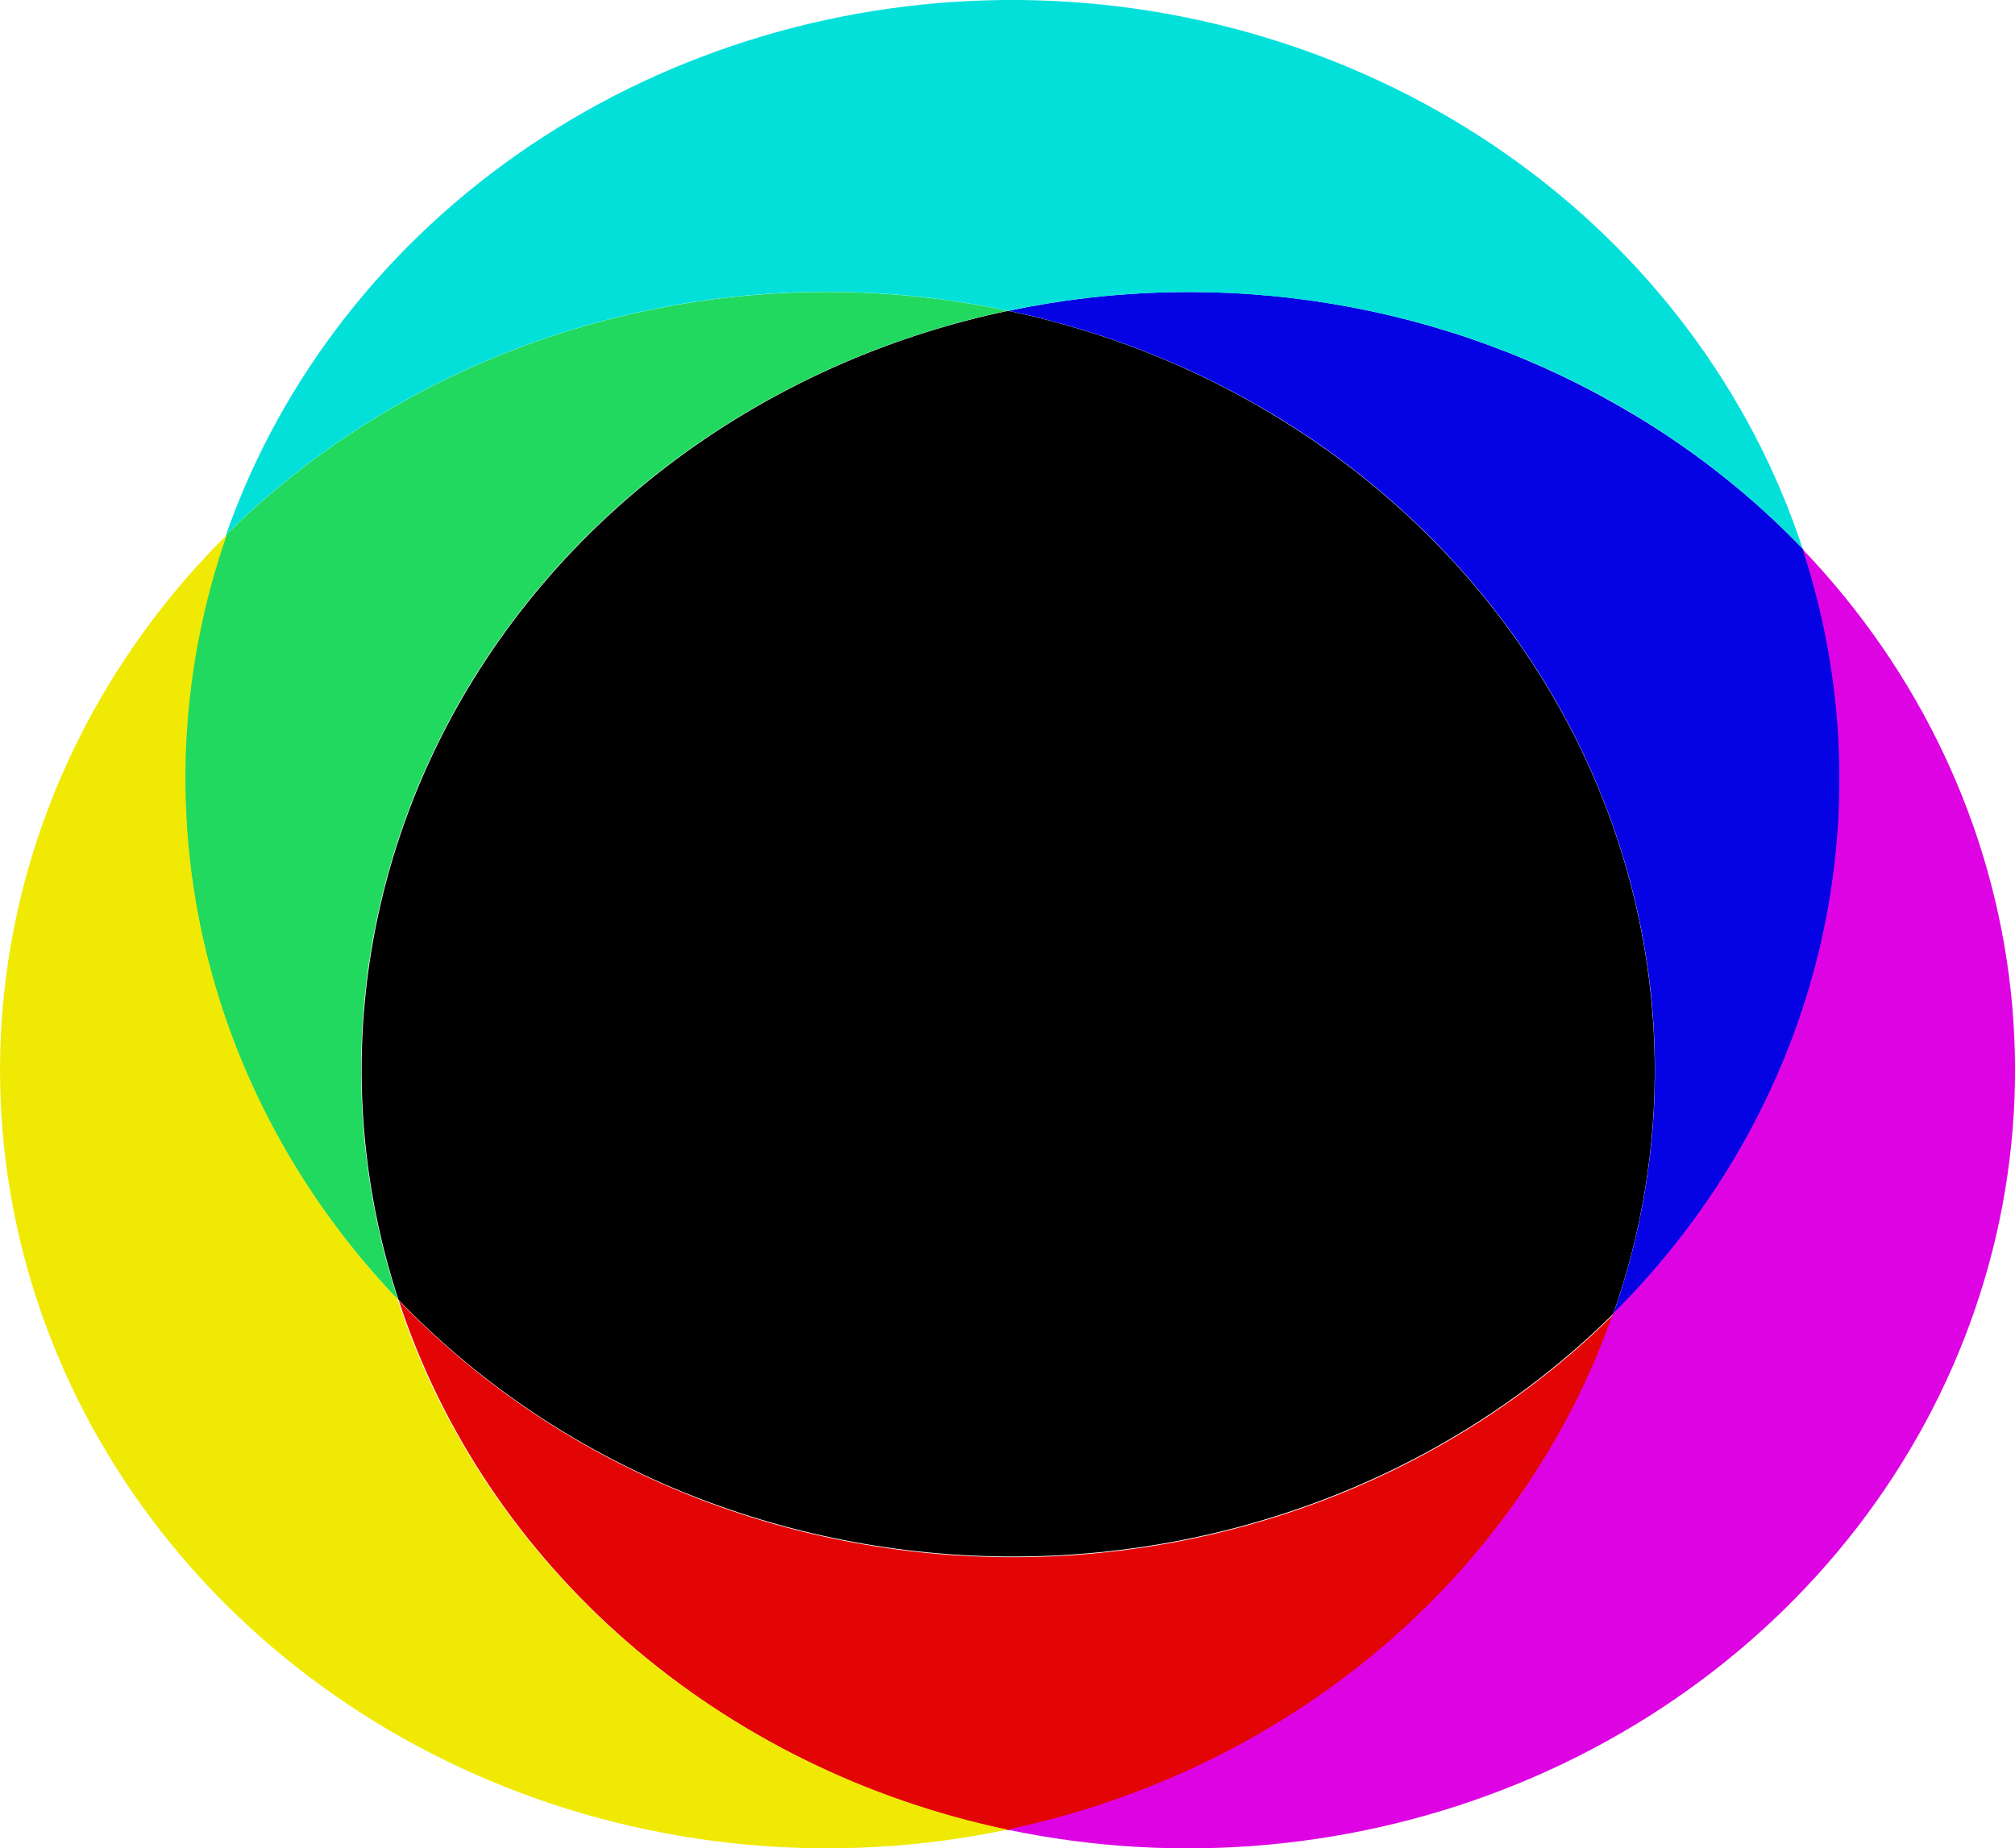
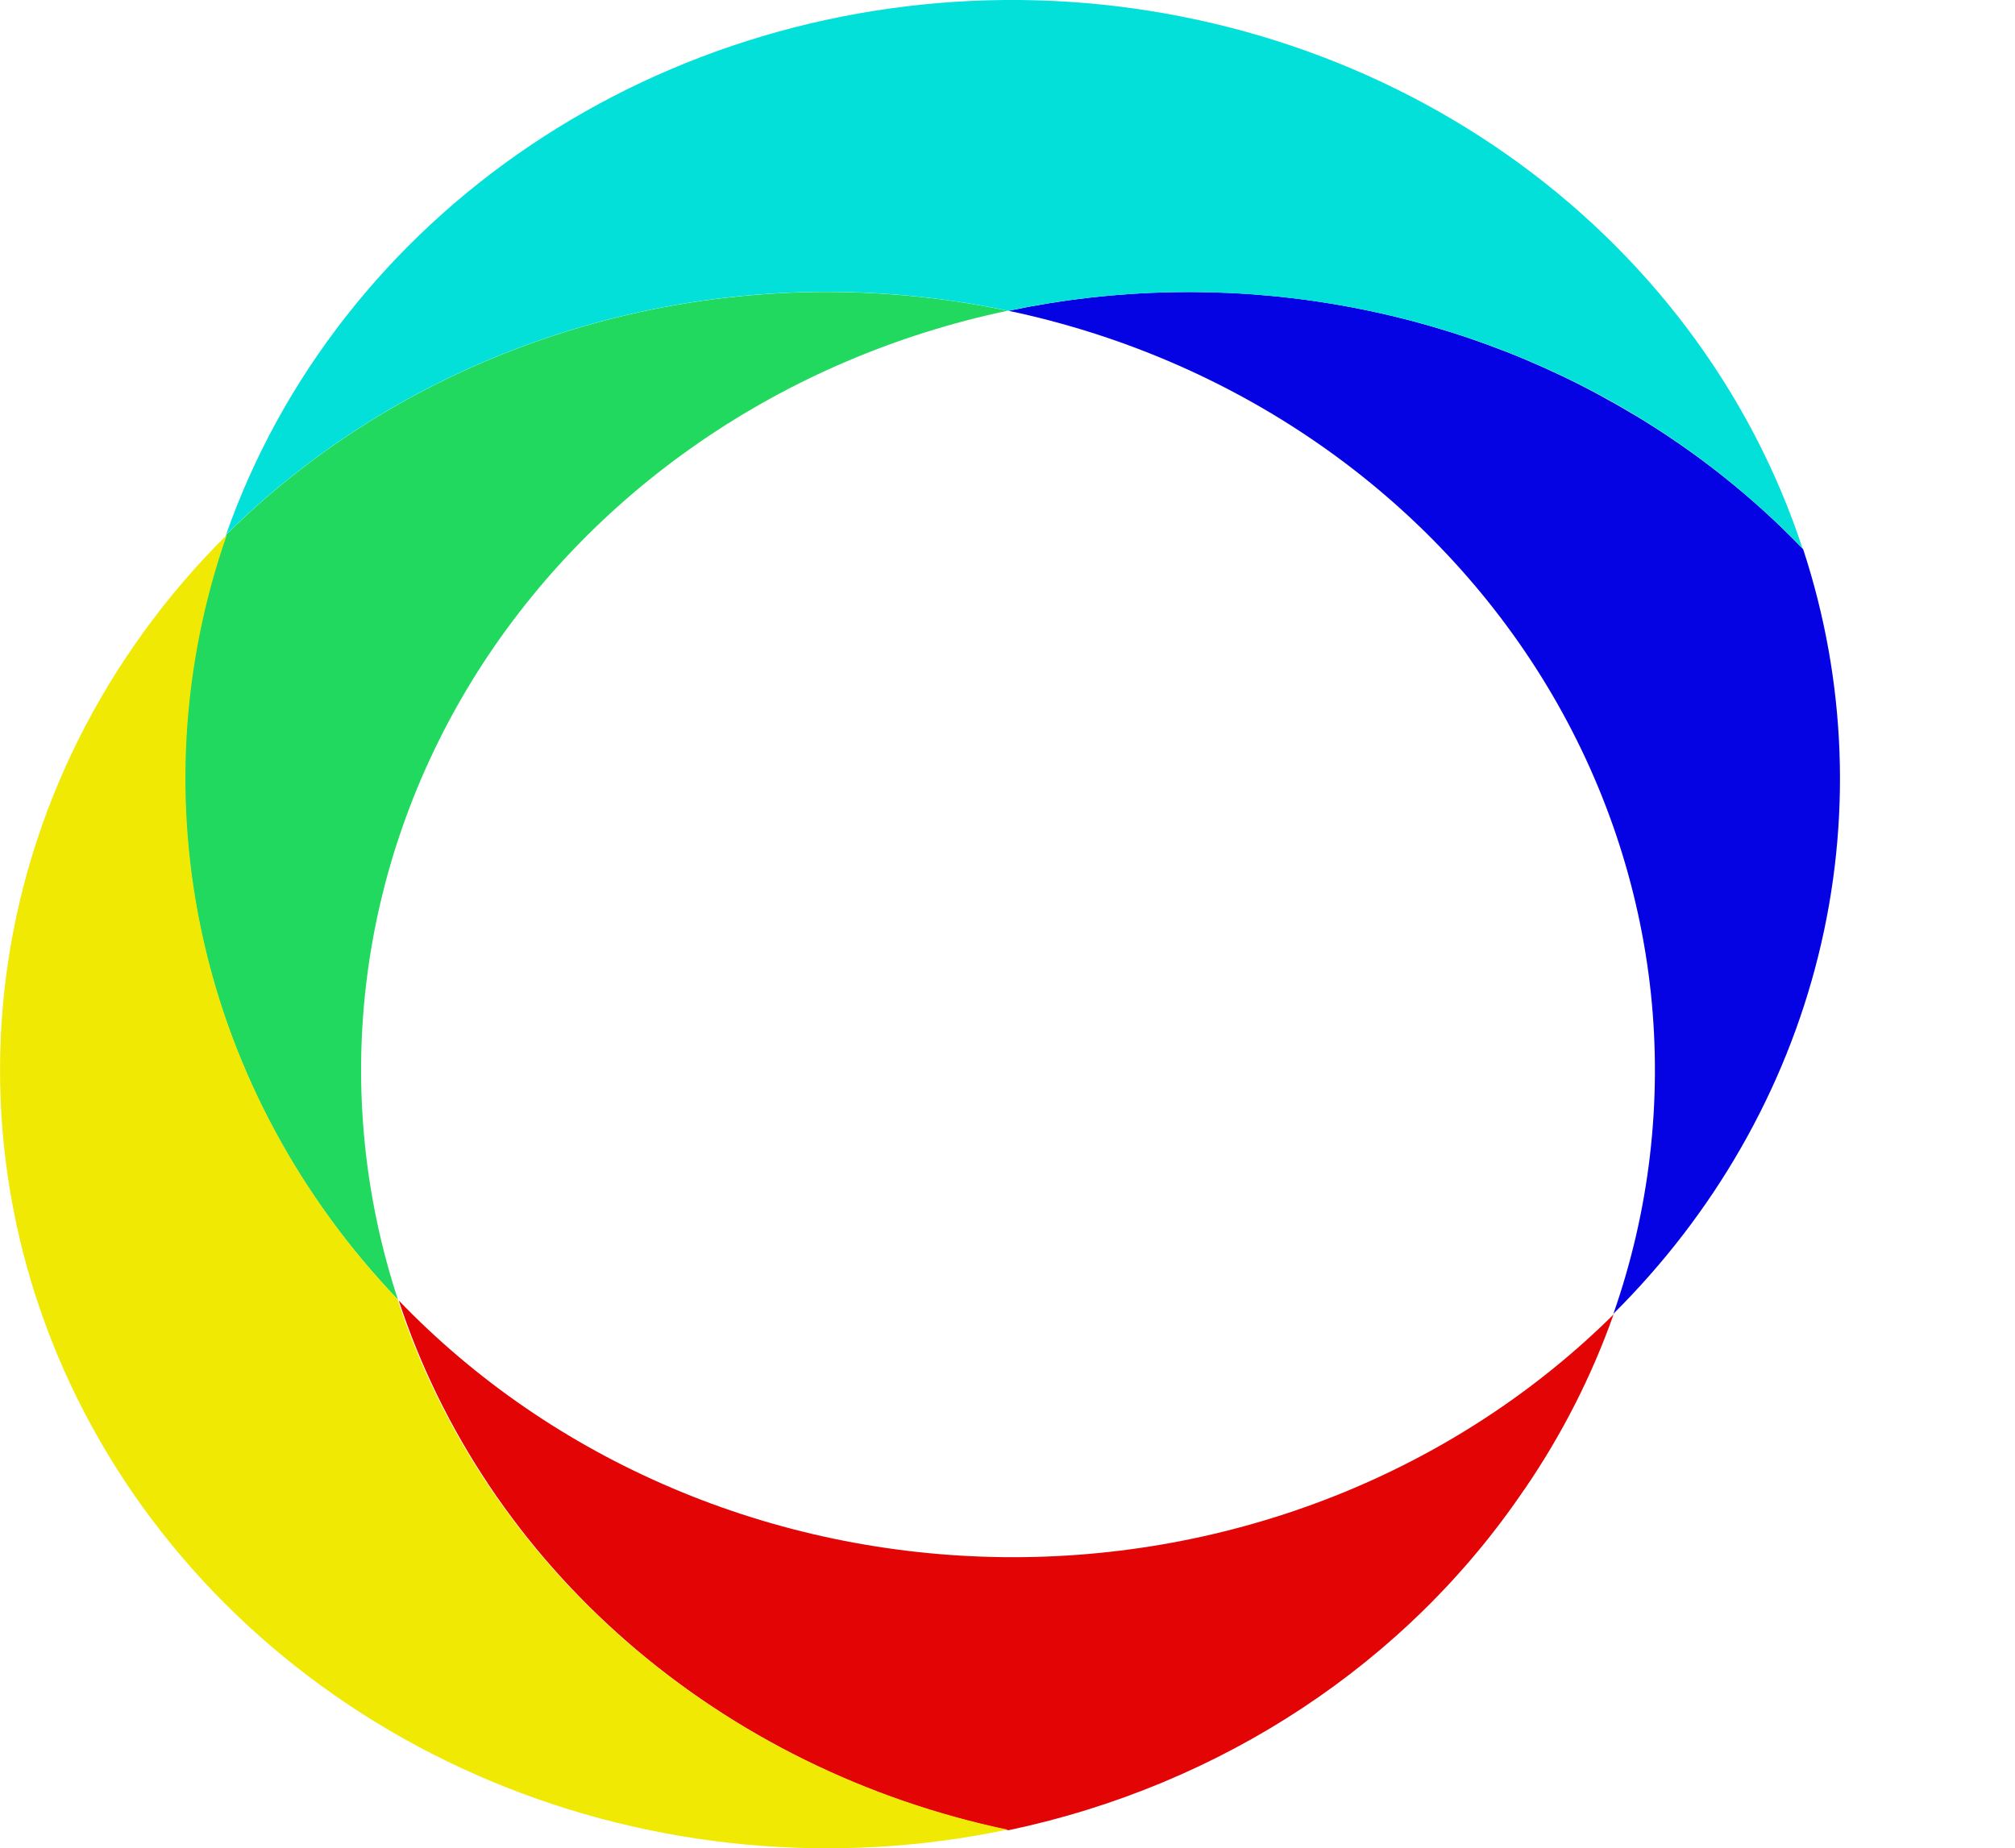
<svg xmlns="http://www.w3.org/2000/svg" id="Layer_1" data-name="Layer 1" width="260.21" height="238.7" viewBox="0 0 260.21 238.7">
  <defs>
    <style>
      .cls-1, .cls-2, .cls-3, .cls-4, .cls-5, .cls-6, .cls-7 {
        stroke-width: 0px;
      }

      .cls-2 {
        fill: #03e0da;
      }

      .cls-3 {
        fill: #21d95f;
      }

      .cls-4 {
        fill: #e30505;
      }

      .cls-5 {
        fill: #dd03e3;
      }

      .cls-6 {
        fill: #f0e903;
      }

      .cls-7 {
        fill: #0503e3;
      }
    </style>
  </defs>
-   <path class="cls-1" d="m164.32,53.51c-10.46-6.29-22.01-10.82-34.13-13.37-14.39,3.02-27.95,8.82-39.84,17.02-11.89,8.2-21.85,18.63-29.24,30.62-7.4,12-12.07,25.31-13.73,39.09-1.66,13.78-.27,27.74,4.08,40.99,9.88,10.28,21.9,18.54,35.33,24.24,13.43,5.7,27.96,8.74,42.69,8.91,14.73.17,29.34-2.53,42.91-7.92,13.57-5.39,25.81-13.37,35.95-23.42,7.42-21.21,7.11-44.14-.85-65.17-7.97-21.03-23.16-38.97-43.16-50.98Z" />
  <path class="cls-7" d="m210.91,53.51c-11.84-7.13-25.06-11.98-38.91-14.28-13.84-2.3-28.04-1.99-41.75.91,14.55,3.07,28.25,8.97,40.23,17.32s21.96,18.97,29.32,31.17c7.35,12.2,11.91,25.72,13.39,39.67,1.47,13.96-.18,28.05-4.84,41.37,13.02-12.94,22.16-28.9,26.46-46.25,4.31-17.35,3.63-35.47-1.96-52.5-6.44-6.71-13.82-12.57-21.93-17.42h0Z" />
  <path class="cls-4" d="m196.85,192.37c4.83-7.05,8.7-14.65,11.52-22.61-10.14,10.05-22.38,18.03-35.95,23.42-13.57,5.39-28.18,8.09-42.91,7.92-14.73-.17-29.27-3.2-42.69-8.91-13.43-5.7-25.45-13.96-35.33-24.24,5.56,16.92,15.77,32.16,29.59,44.17,13.83,12.02,30.78,20.38,49.15,24.25,27.53-5.79,51.49-21.62,66.62-44.02h0Z" />
  <path class="cls-3" d="m51.39,167.85c-4.35-13.25-5.74-27.21-4.08-40.99,1.66-13.78,6.34-27.09,13.73-39.09,7.4-12,17.35-22.42,29.24-30.62,11.89-8.2,25.45-13.99,39.84-17.02-18.04-3.79-36.82-3.13-54.5,1.94-17.68,5.07-33.67,14.36-46.4,26.97-5.88,16.85-6.92,34.85-3.03,52.2,3.89,17.35,12.58,33.42,25.19,46.6Z" />
-   <path class="cls-5" d="m232.78,70.93c5.59,17.03,6.26,35.14,1.96,52.5-4.31,17.35-13.44,33.32-26.46,46.25-5.8,16.52-16.06,31.33-29.76,43.01-13.71,11.67-30.4,19.8-48.44,23.6,22.11,4.65,45.22,2.57,65.99-5.95,20.77-8.52,38.12-23.02,49.55-41.43,11.43-18.4,16.35-39.75,14.04-60.96-2.31-21.21-11.72-41.17-26.88-57.02h0Z" />
  <path class="cls-2" d="m130.19,40.14c18.46-3.88,37.68-3.08,55.71,2.31,18.02,5.4,34.2,15.2,46.88,28.4-6.69-20.37-20.09-38.21-38.26-50.94C176.35,7.18,154.35.21,131.69,0c-22.66-.2-44.79,6.38-63.22,18.79-18.42,12.41-32.17,30.01-39.27,50.25,12.74-12.62,28.74-21.92,46.44-26.99,17.7-5.07,36.49-5.73,54.54-1.92h0Z" />
  <path class="cls-6" d="m51.39,167.85c-12.59-13.18-21.27-29.25-25.15-46.59-3.88-17.34-2.83-35.34,3.05-52.18C13.55,84.71,3.56,104.68.79,126.05c-2.77,21.37,1.83,43.01,13.12,61.74,11.29,18.73,28.67,33.55,49.59,42.28,20.92,8.73,44.26,10.91,66.59,6.22-18.37-3.87-35.32-12.24-49.15-24.26-13.83-12.01-24.04-27.25-29.59-44.17h.06Z" />
</svg>